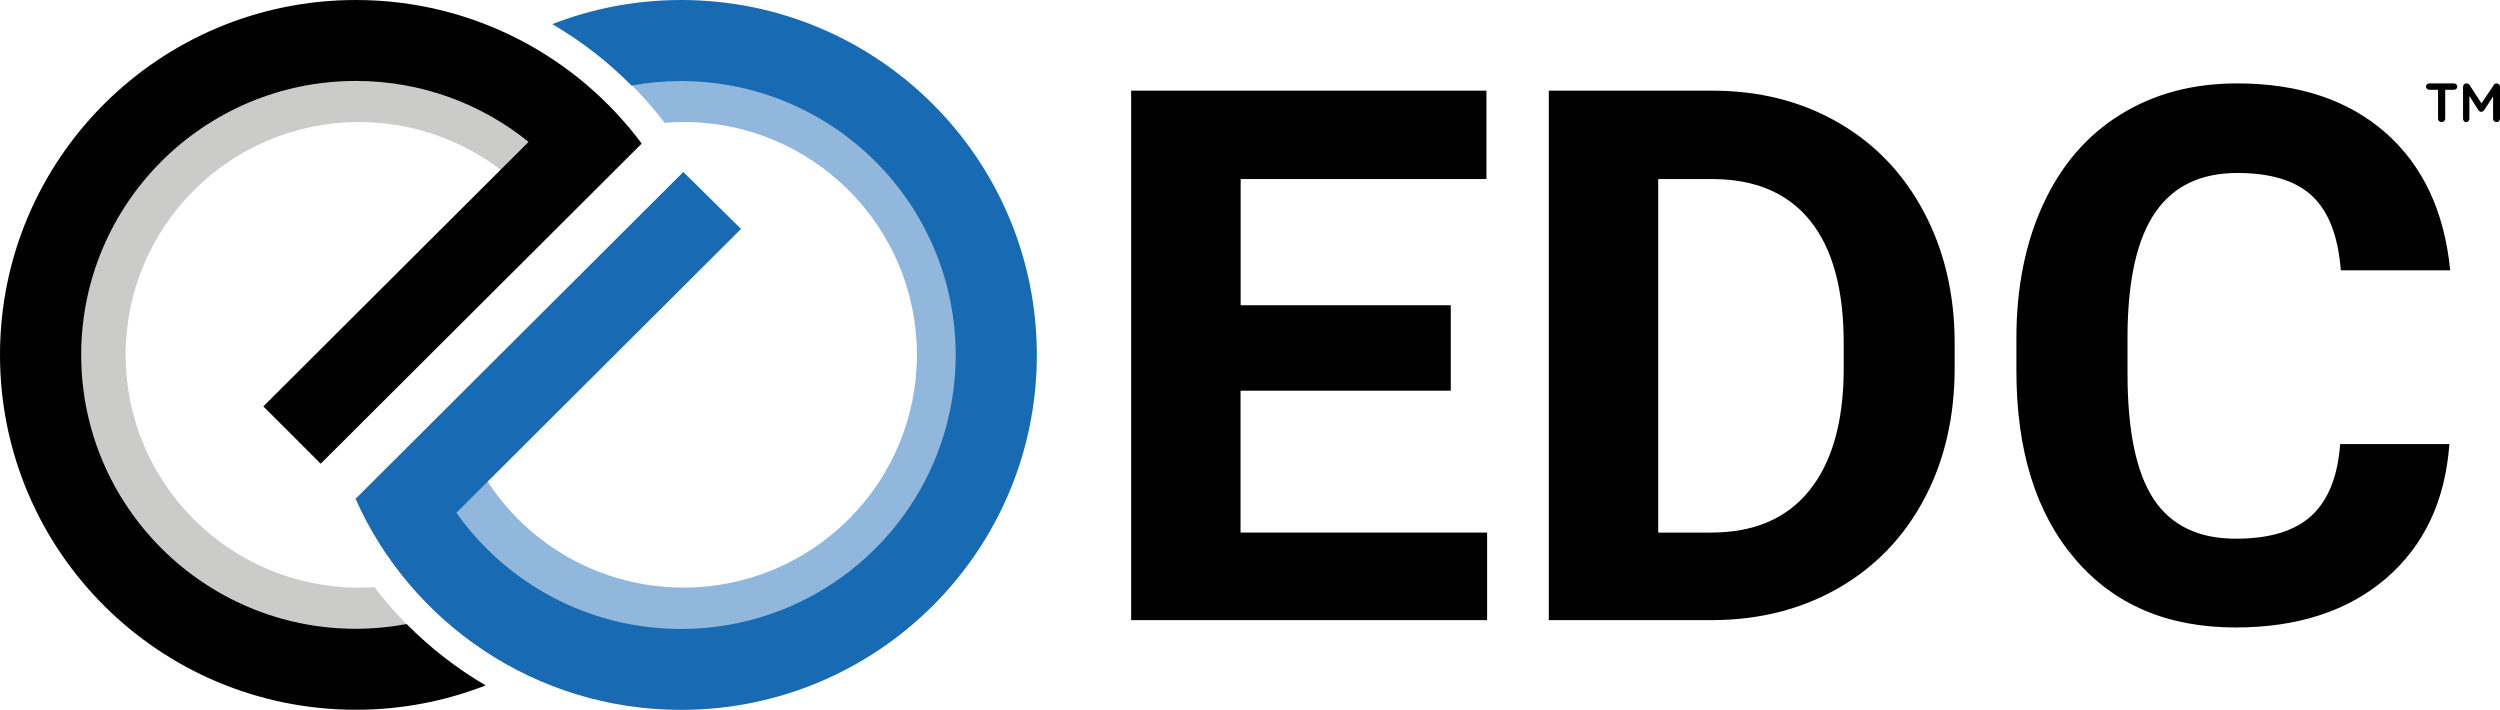
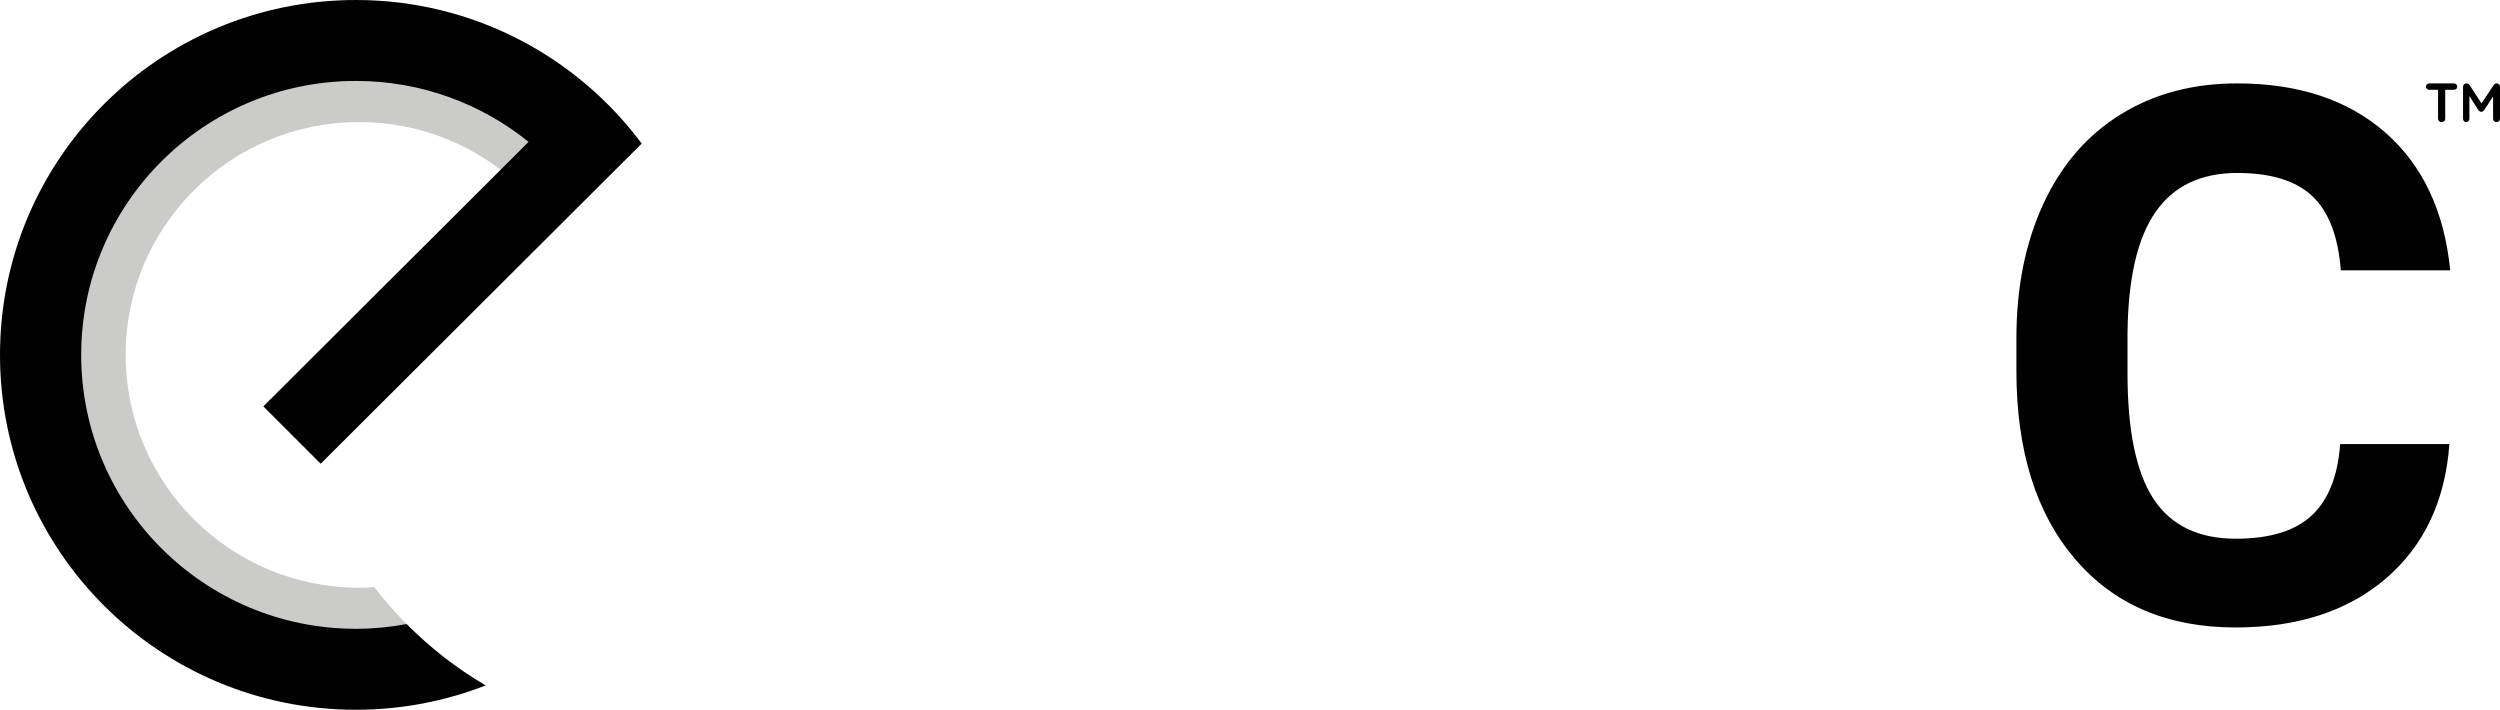
<svg xmlns="http://www.w3.org/2000/svg" id="Layer_1" data-name="Layer 1" viewBox="0 0 1240.07 352.12">
  <defs>
    <style>
      .cls-1 {
        fill: #010101;
      }

      .cls-2 {
        fill: #cbcbca;
      }

      .cls-3 {
        fill: #186ab2;
      }

      .cls-4 {
        fill: #91b8dc;
      }
    </style>
  </defs>
  <path class="cls-2" d="M185.64,291.22c-2.47.17-5,.29-7.52.29-63.96,0-115.8-51.7-115.8-115.48s51.79-115.48,115.74-115.48c39.97,0,75.19,20.16,95.99,50.88l24.57-24.5c-27.33-36.7-71.13-60.55-120.51-60.55C95.23,26.38,28.1,93.38,28.1,175.97s67.19,149.59,150.02,149.59c12.46,0,24.57-1.52,36.15-4.4-10.58-8.91-20.22-18.99-28.63-30.01v.06Z" />
-   <path class="cls-4" d="M339,26.38c-12.99,0-25.57,1.7-37.56,4.81,10.46,8.85,19.93,18.88,28.22,29.72,3.12-.23,6.23-.41,9.35-.41,63.96,0,115.8,51.7,115.8,115.48s-51.85,115.48-115.8,115.48c-52.02,0-96.05-34.23-110.63-81.31l-26.57,26.5c23.34,52.4,76.01,88.98,137.2,88.98,82.89,0,150.02-67,150.02-149.59S421.83,26.44,339,26.44v-.06Z" />
-   <path class="cls-3" d="M337.83,0c-22.57,0-44.09,4.28-63.9,11.96,14.46,8.44,27.69,18.7,39.33,30.48,7.94-1.47,16.17-2.23,24.51-2.23,75.24,0,136.26,60.85,136.26,135.88s-61.02,135.88-136.26,135.88c-46.02,0-86.71-22.77-111.39-57.62l141.2-140.8-28.63-28.25-161.95,161.49h0s-.65.64-.65.64c27.45,61.67,89.41,104.69,161.42,104.69,97.46,0,176.53-78.78,176.53-176.03S435.35,0,337.83,0Z" />
  <path class="cls-1" d="M159.07,230.02l130.38-130.02h0l28.86-28.78C286.16,28.02,234.6,0,176.53,0,79,0,0,78.78,0,176.03s79,176.03,176.53,176.03c22.69,0,44.38-4.28,64.37-12.08-14.4-8.44-27.57-18.7-39.21-30.42h-.06c-8.17,1.52-16.52,2.34-25.1,2.34-75.24,0-136.26-60.85-136.26-135.88S101.28,40.15,176.53,40.15c32.48,0,62.27,11.33,85.66,30.23l-131.57,131.2,28.45,28.43Z" />
-   <path class="cls-1" d="M719.57,193.8h-104.23v70.37h122.31v43.44h-176.57V44.97h176.24v43.84h-121.92v62.6h104.23v42.39h-.07Z" />
-   <path class="cls-1" d="M768.25,307.61V44.97h81.06c23.17,0,43.9,5.2,62.11,15.6,18.28,10.4,32.54,25.21,42.77,44.37,10.23,19.15,15.38,41.01,15.38,65.36v12.11c0,24.42-5.02,46.14-15.12,65.1-10.1,19.02-24.29,33.7-42.58,44.23-18.35,10.47-39.01,15.73-62.05,15.86h-81.59ZM822.52,88.81v175.36h26.2c21.26,0,37.43-6.91,48.65-20.73,11.22-13.82,16.96-33.64,17.16-59.37v-13.89c0-26.72-5.55-46.93-16.63-60.69-11.09-13.76-27.33-20.67-48.65-20.67h-26.8.07Z" />
  <path class="cls-1" d="M1214.98,220.13c-2.05,28.24-12.54,50.49-31.42,66.75-18.88,16.19-43.76,24.36-74.66,24.36-33.8,0-60.33-11.32-79.67-34.03-19.34-22.64-29.04-53.78-29.04-93.34v-16.06c0-25.28,4.49-47.52,13.4-66.74,8.91-19.22,21.65-34.03,38.29-44.3,16.57-10.27,35.84-15.4,57.82-15.4,30.36,0,54.85,8.1,73.47,24.35,18.55,16.26,29.31,39.03,32.21,68.39h-54.26c-1.32-16.98-6.07-29.23-14.19-36.86-8.12-7.64-20.53-11.45-37.16-11.45-18.09,0-31.62,6.45-40.6,19.42-8.98,12.9-13.6,32.98-13.86,60.16v19.88c0,28.37,4.29,49.1,12.94,62.27,8.65,13.1,22.25,19.68,40.79,19.68,16.77,0,29.31-3.82,37.56-11.45,8.25-7.63,13-19.42,14.19-35.48h54.26l-.07-.13Z" />
  <g>
    <path d="M1205.03,44.53c-.47,0-.87-.15-1.19-.44-.32-.29-.48-.68-.48-1.15s.16-.85.48-1.14c.32-.28.72-.42,1.19-.42h12.16c.47,0,.87.15,1.19.44.32.29.48.68.48,1.15s-.16.85-.48,1.14c-.32.28-.72.42-1.19.42h-12.16ZM1211.09,60.55c-.51,0-.93-.16-1.26-.48-.33-.32-.49-.72-.49-1.19v-15.89h3.56v15.89c0,.47-.17.87-.51,1.19-.34.32-.77.48-1.3.48Z" />
    <path d="M1223.47,41.35c.25,0,.52.07.81.21.28.14.5.31.64.53l6.66,10.24-1.37-.05,6.82-10.19c.35-.49.8-.74,1.34-.74.44,0,.83.16,1.18.47.35.31.52.71.52,1.2v15.86c0,.47-.15.87-.47,1.19-.31.32-.72.48-1.23.48s-.93-.16-1.25-.48c-.32-.32-.48-.72-.48-1.19v-12.9l1.07.25-5.59,8.52c-.16.2-.37.37-.62.52-.25.15-.5.21-.75.19-.24.02-.48-.05-.72-.19-.25-.15-.45-.32-.62-.52l-5.23-8.27.71-1.45v13.86c0,.47-.15.87-.44,1.19s-.68.48-1.15.48-.83-.16-1.12-.48-.44-.72-.44-1.19v-15.86c0-.46.17-.85.51-1.18.34-.33.74-.49,1.22-.49Z" />
  </g>
</svg>